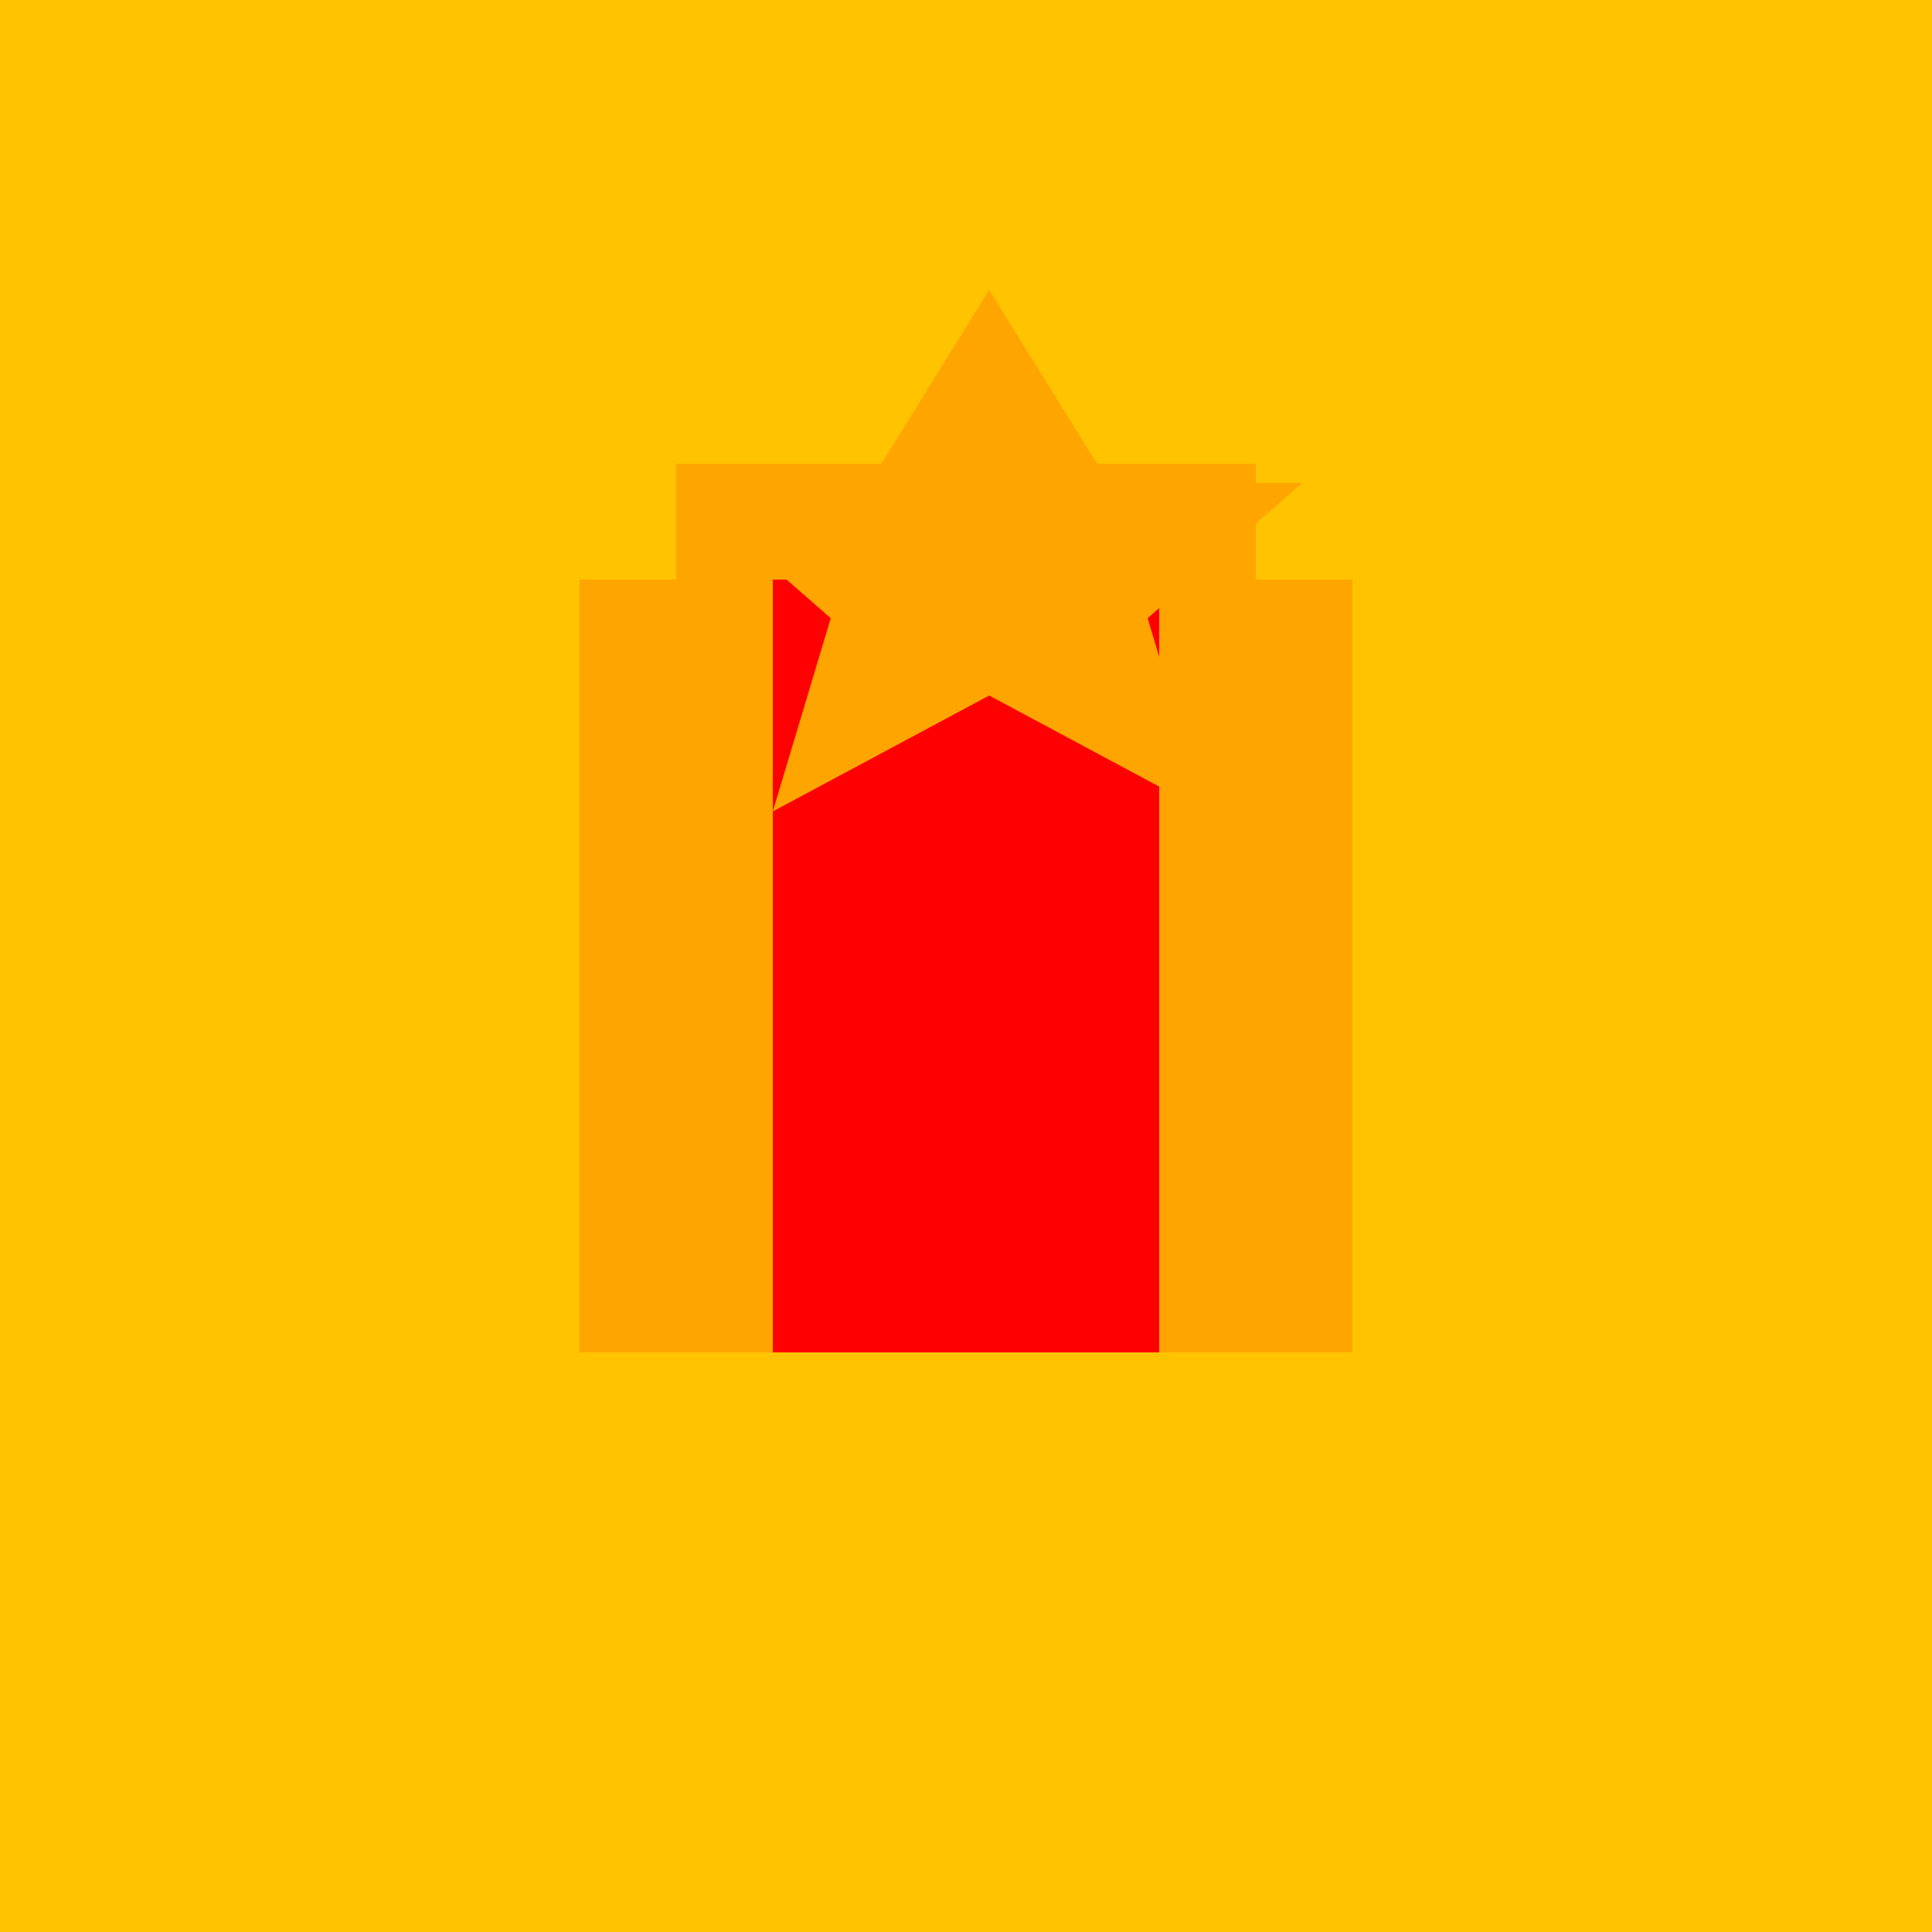
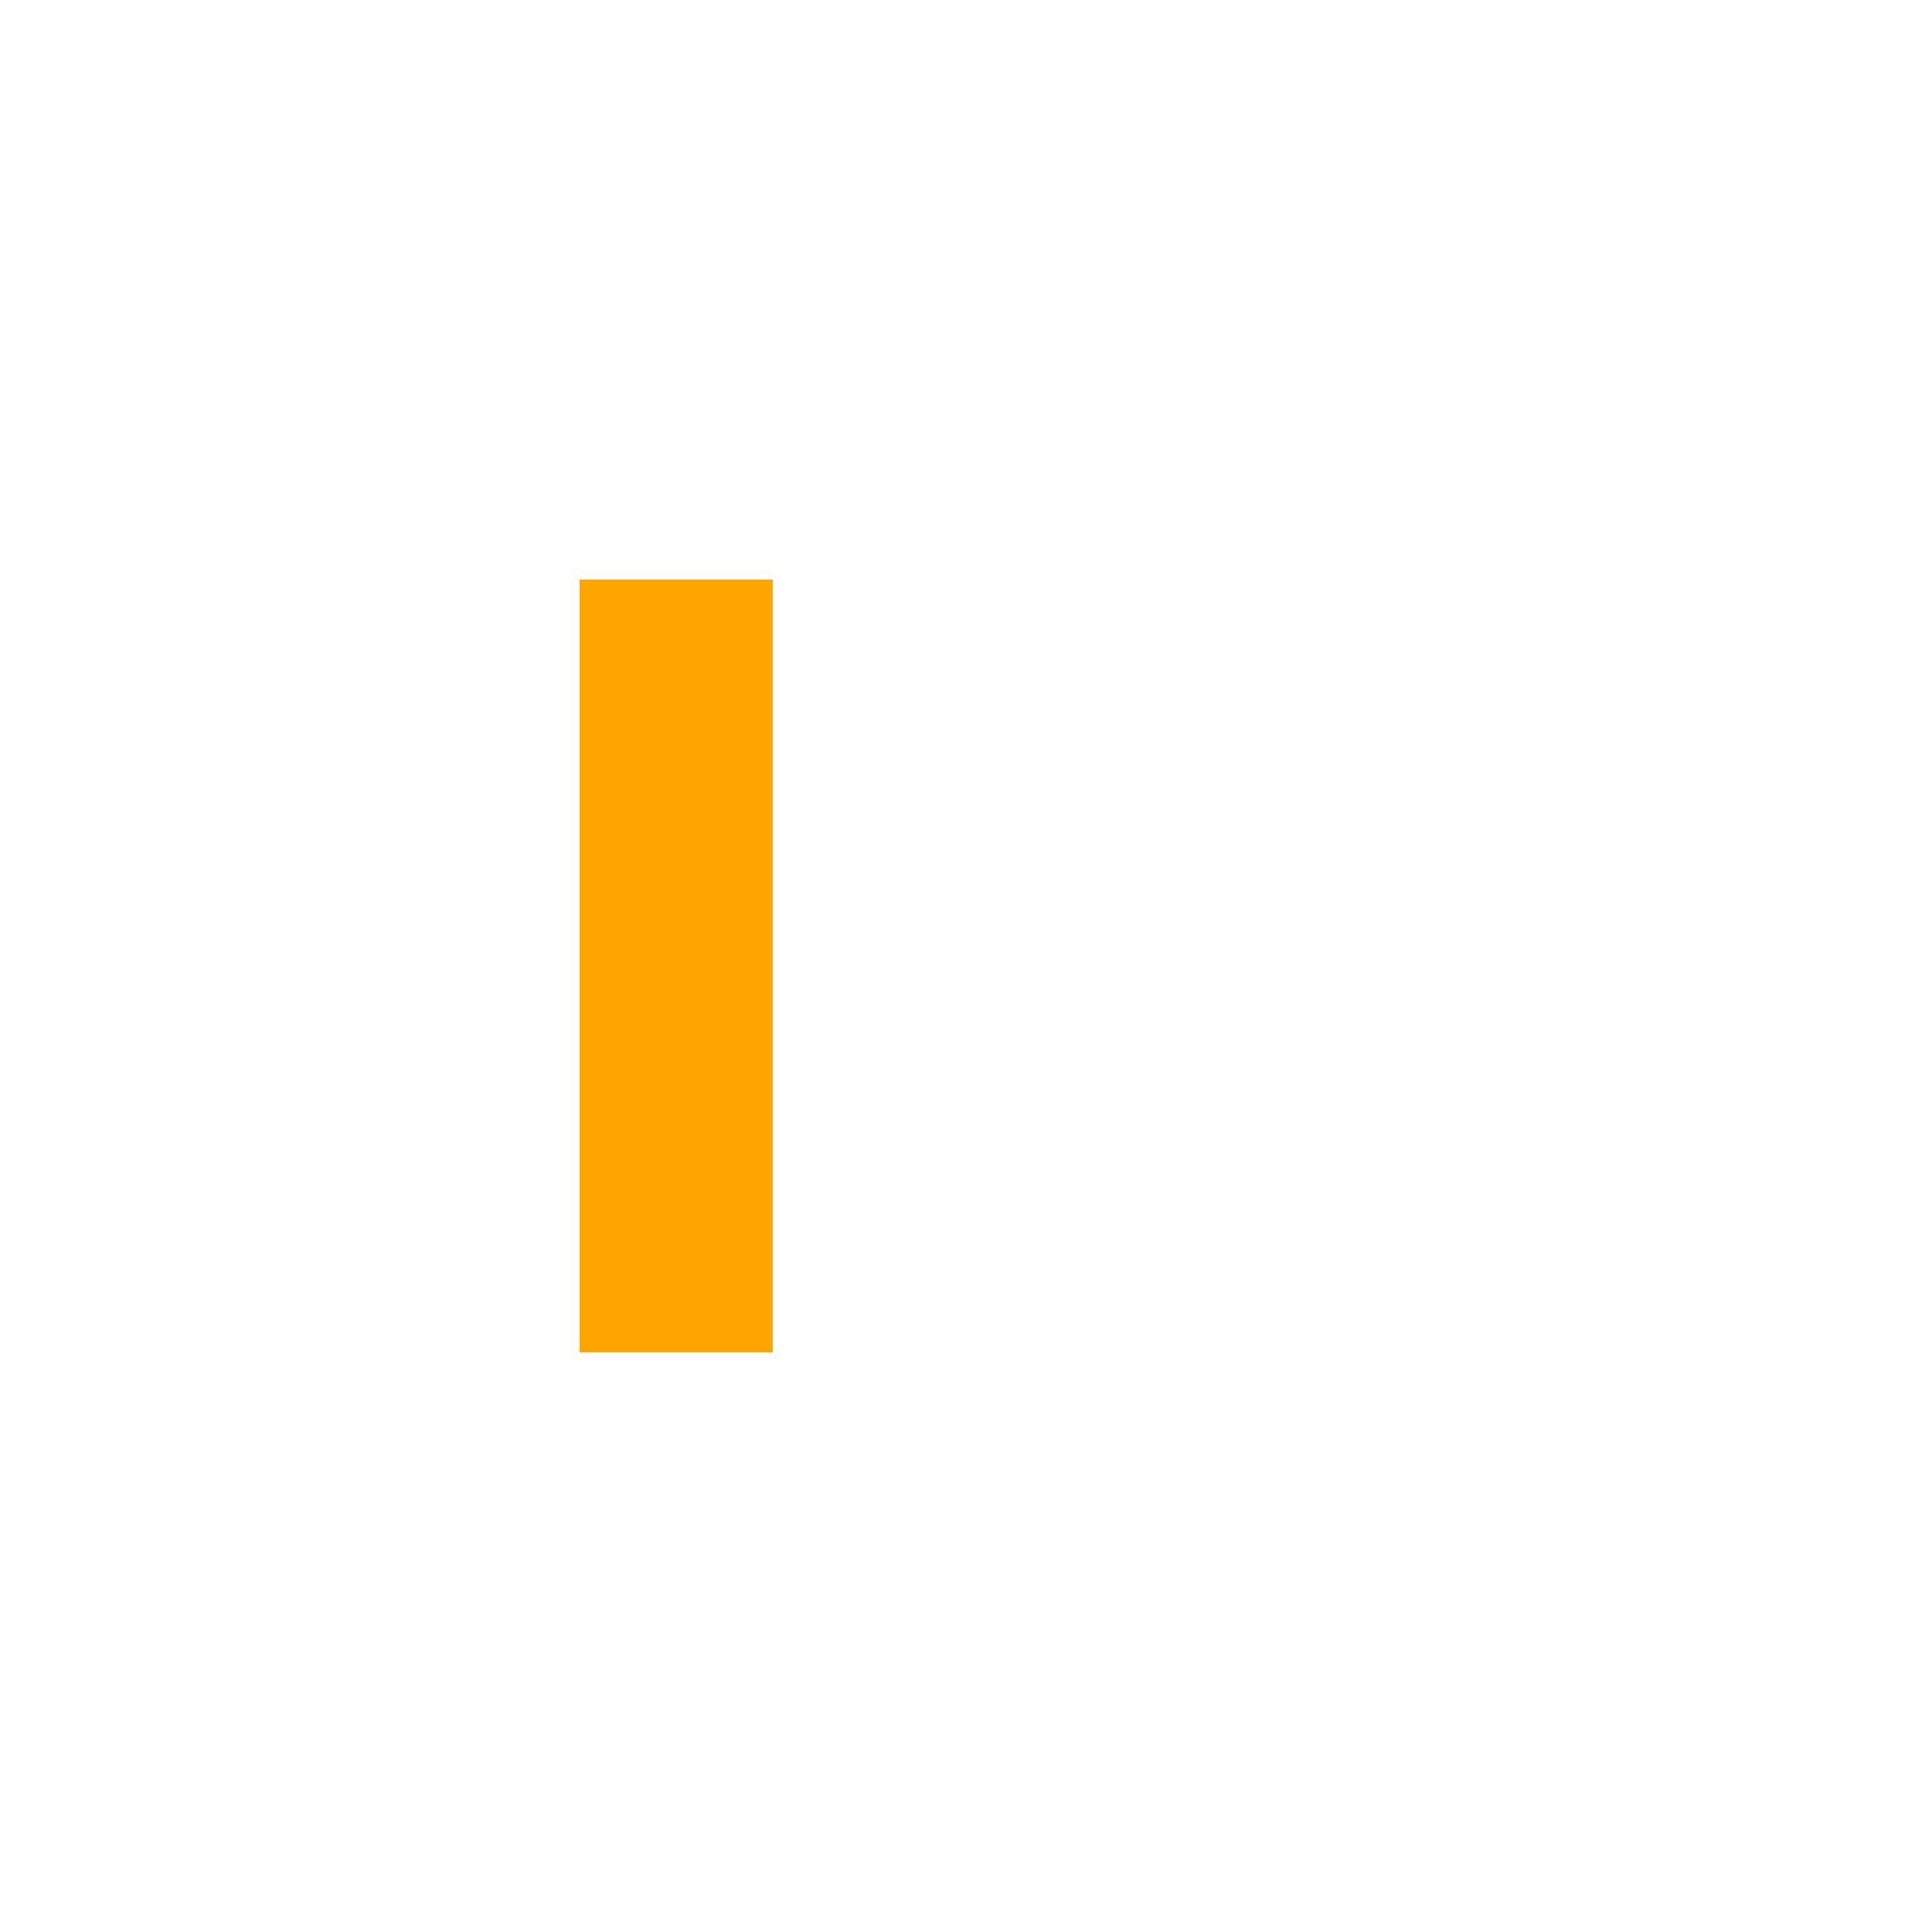
<svg xmlns="http://www.w3.org/2000/svg" width="500" height="500">
  <defs />
  <g>
-     <rect fill="#FFC300" stroke="none" x="0" y="0" width="512" height="512" />
-     <rect fill="#FF0000" stroke="none" x="150" y="150" width="200" height="200" />
    <rect fill="#FFA500" stroke="none" x="150" y="150" width="50" height="200" />
-     <rect fill="#FFA500" stroke="none" x="300" y="150" width="50" height="200" />
-     <rect fill="#FFA500" stroke="none" x="175" y="120" width="150" height="30" />
-     <path fill="#FFA500" stroke="none" paint-order="stroke fill markers" d=" M 256 75 L 225 125 L 175 125 L 215 160 L 200 210 L 256 180 L 312 210 L 297 160 L 337 125 L 287 125 Z" />
  </g>
</svg>